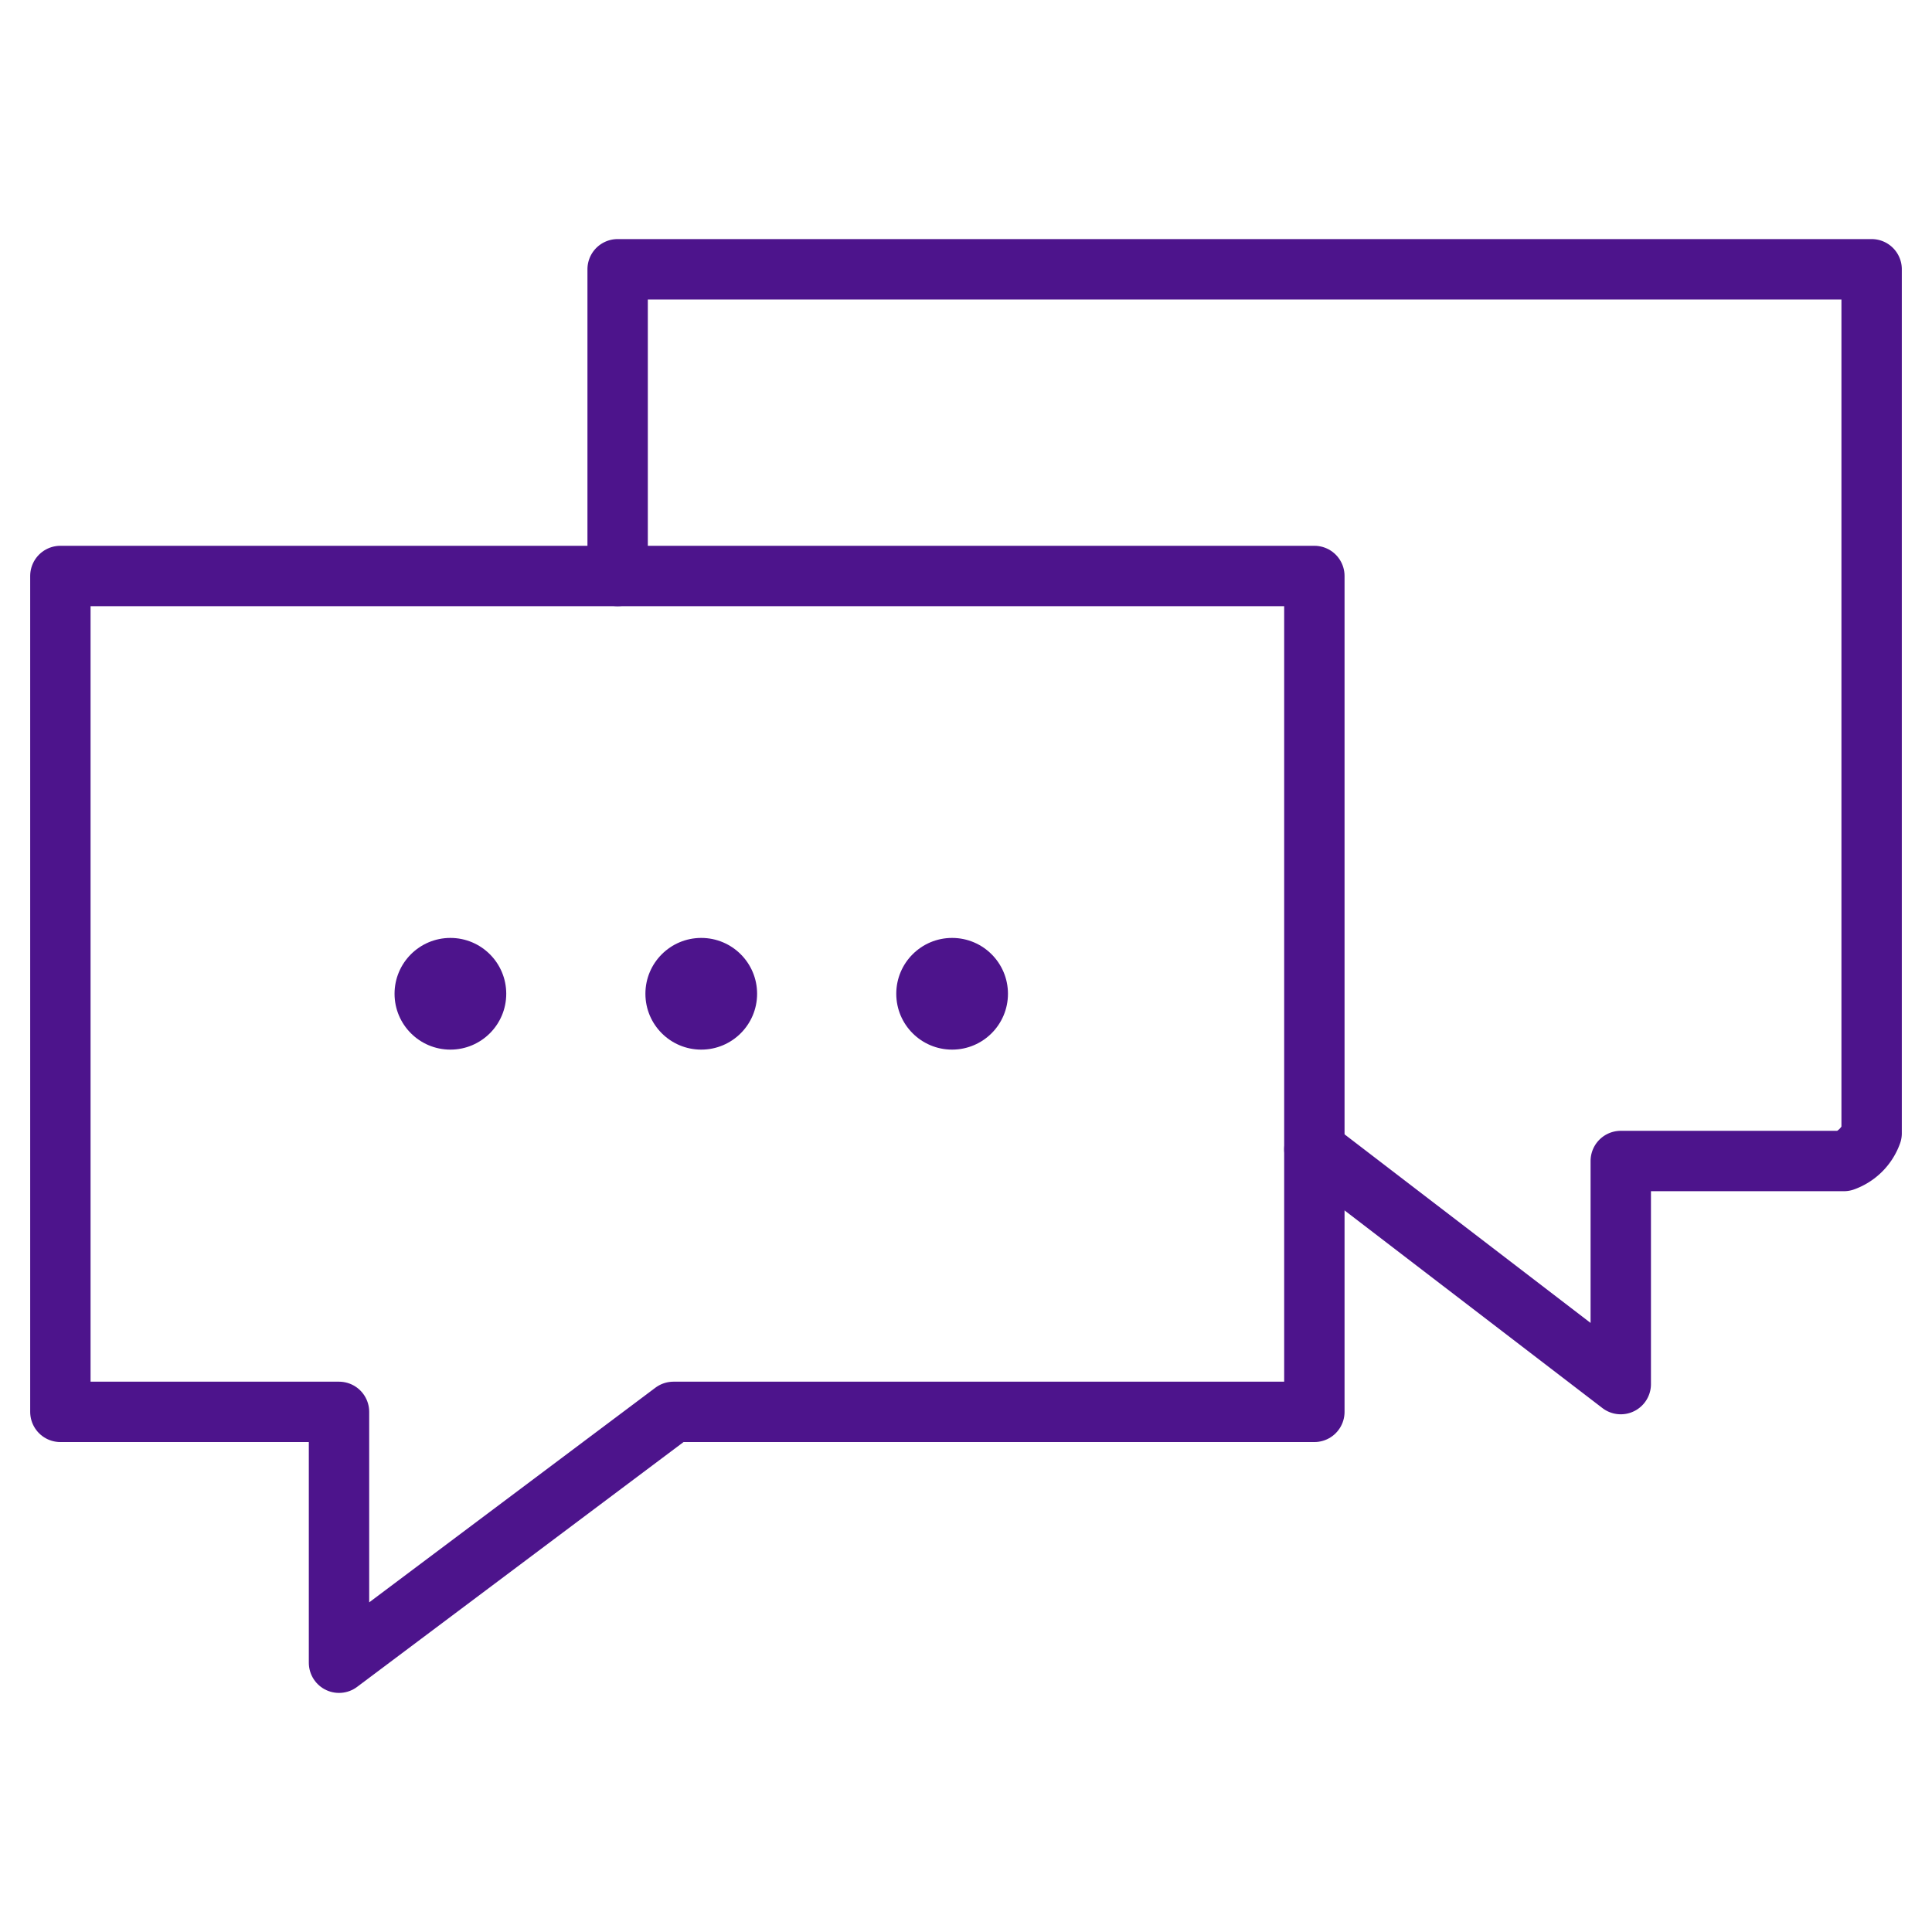
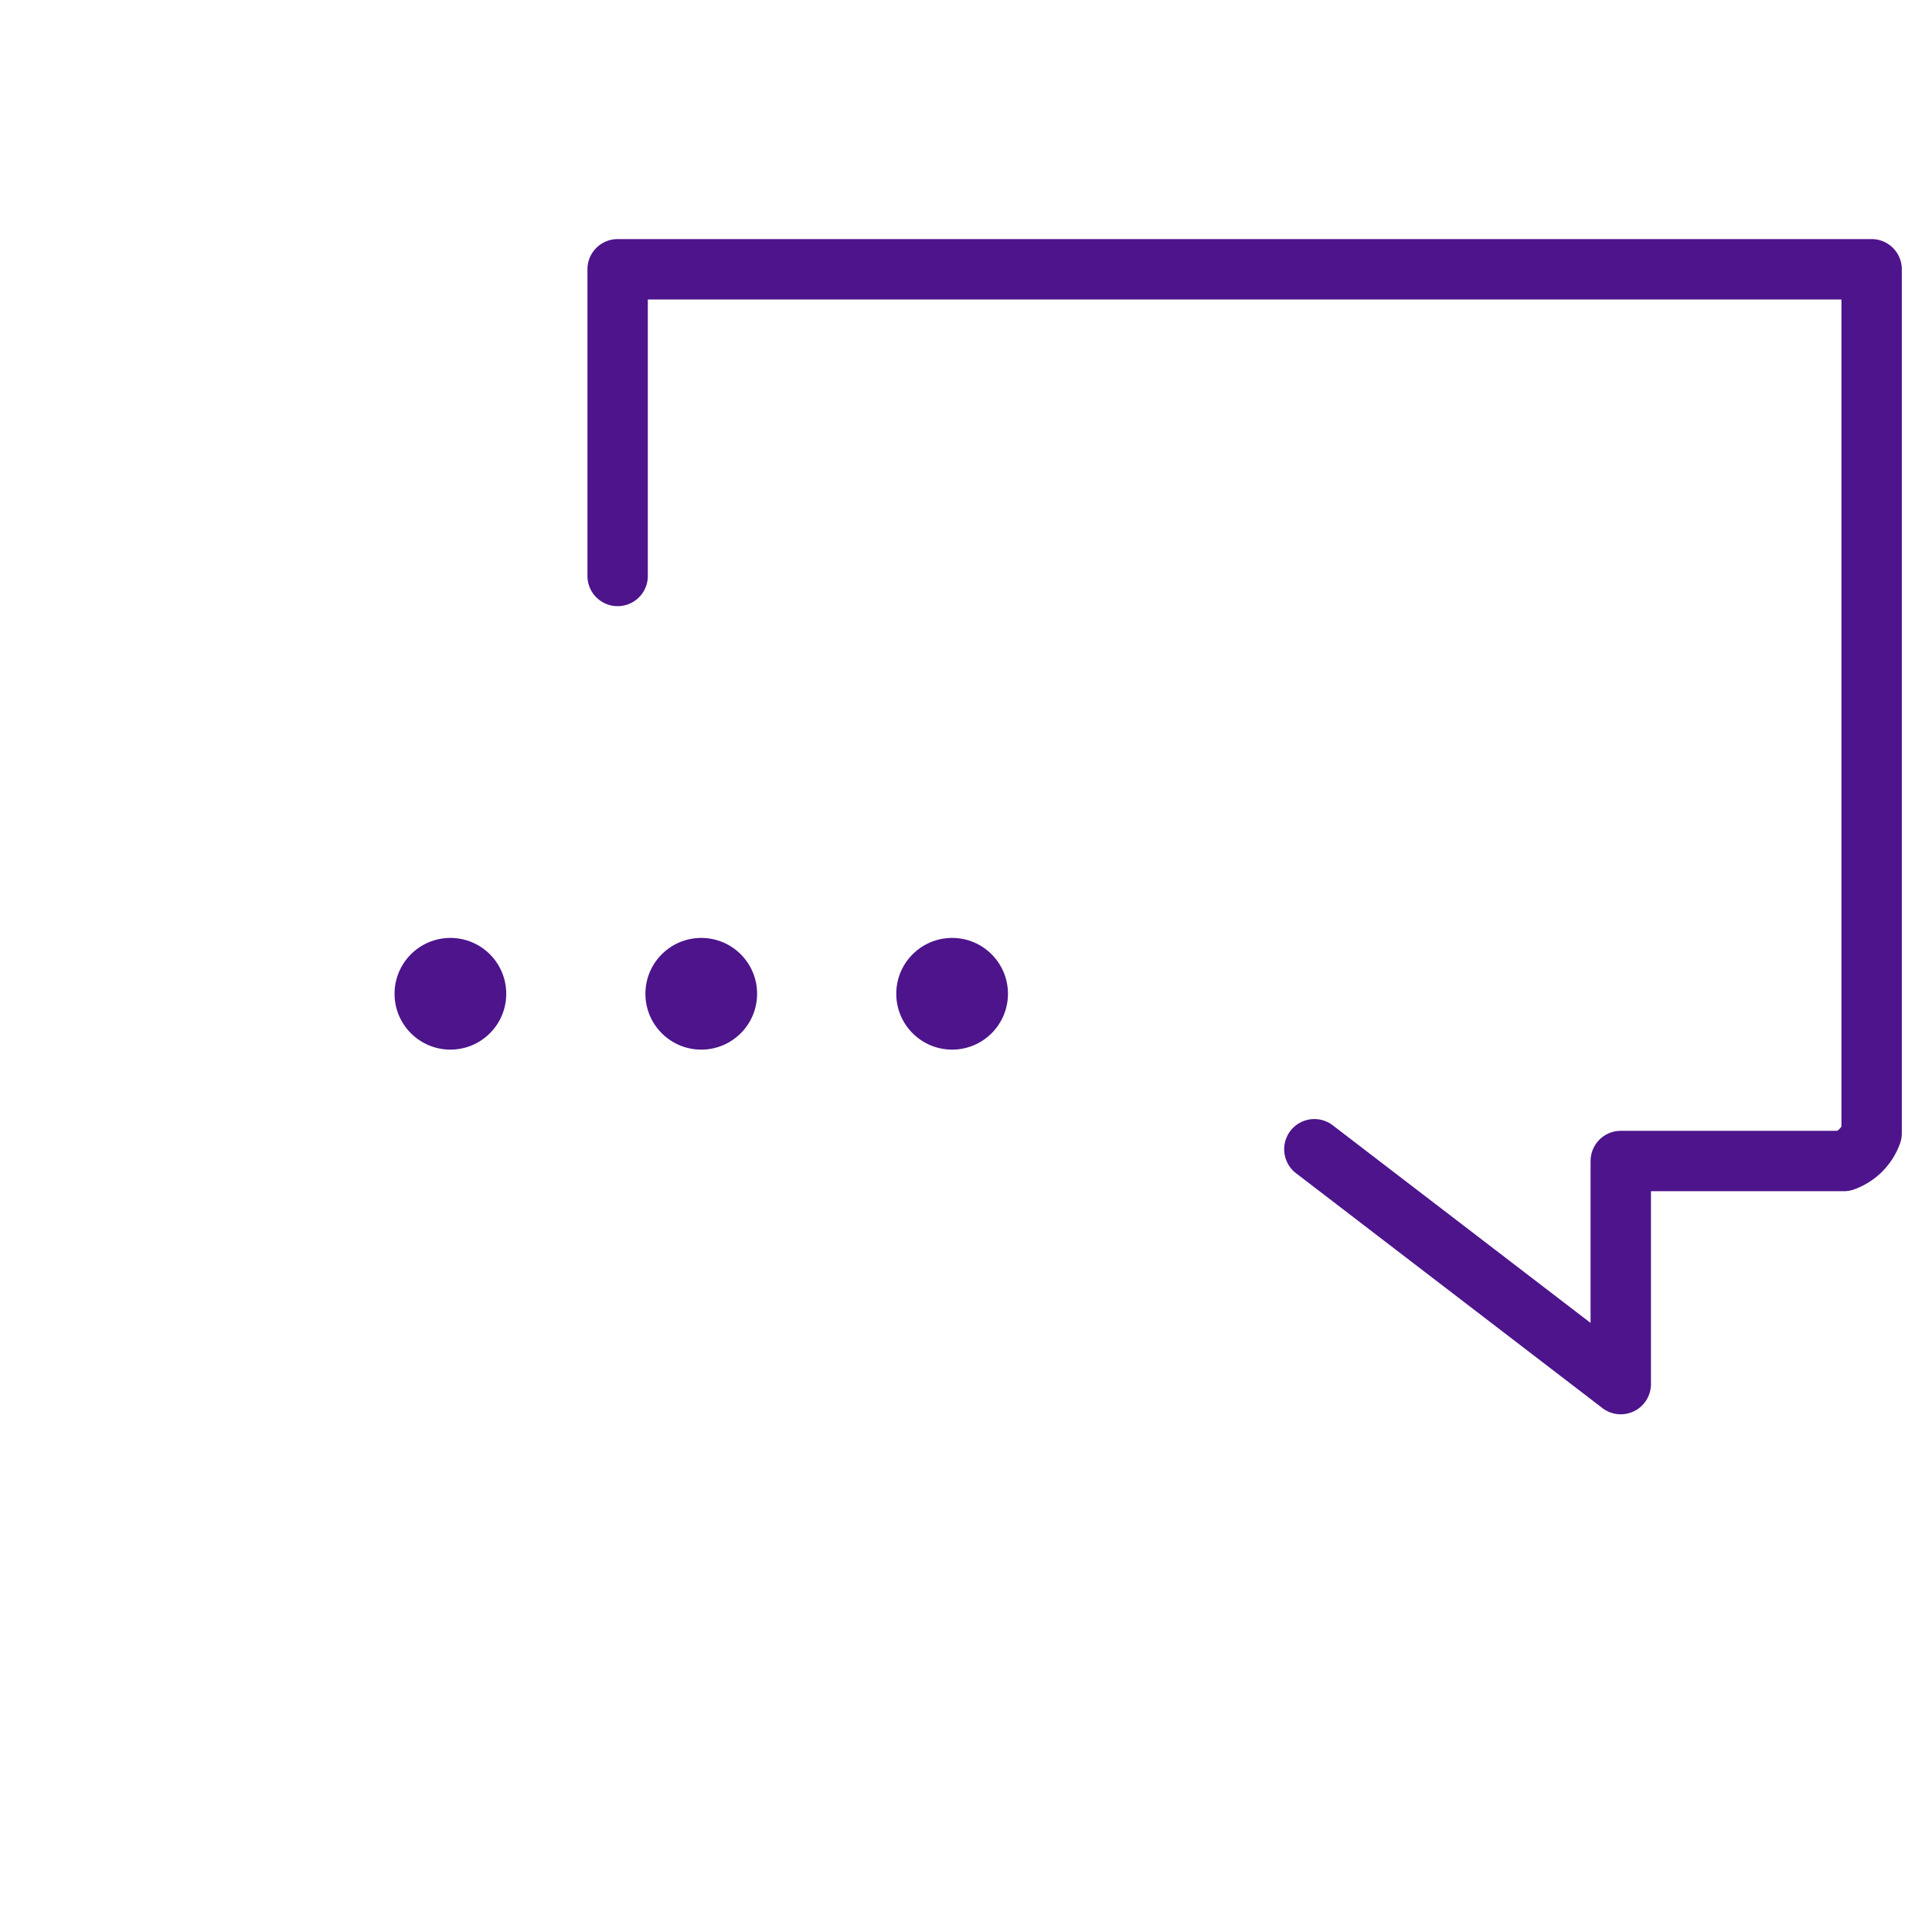
<svg xmlns="http://www.w3.org/2000/svg" id="Icons" viewBox="0 0 64 64">
  <defs>
    <style>.cls-1{fill:none;stroke:#4d148c;stroke-linecap:round;stroke-linejoin:round;stroke-width:2px;}.cls-2{fill:#4d148c;}</style>
  </defs>
  <title>icon_</title>
  <path class="cls-1" d="M20.46,19.08V8.92H62V37.54a1.52,1.52,0,0,1-.92.92H53.69v7.39L43.54,38.07" />
-   <path class="cls-1" d="M22.31,46.77H43.54V19.08H2V46.77h9.23v8.31Z" />
  <circle class="cls-2" cx="31.54" cy="32.92" r="1.85" />
  <circle class="cls-2" cx="23.23" cy="32.92" r="1.85" />
  <circle class="cls-2" cx="14.92" cy="32.92" r="1.85" />
</svg>